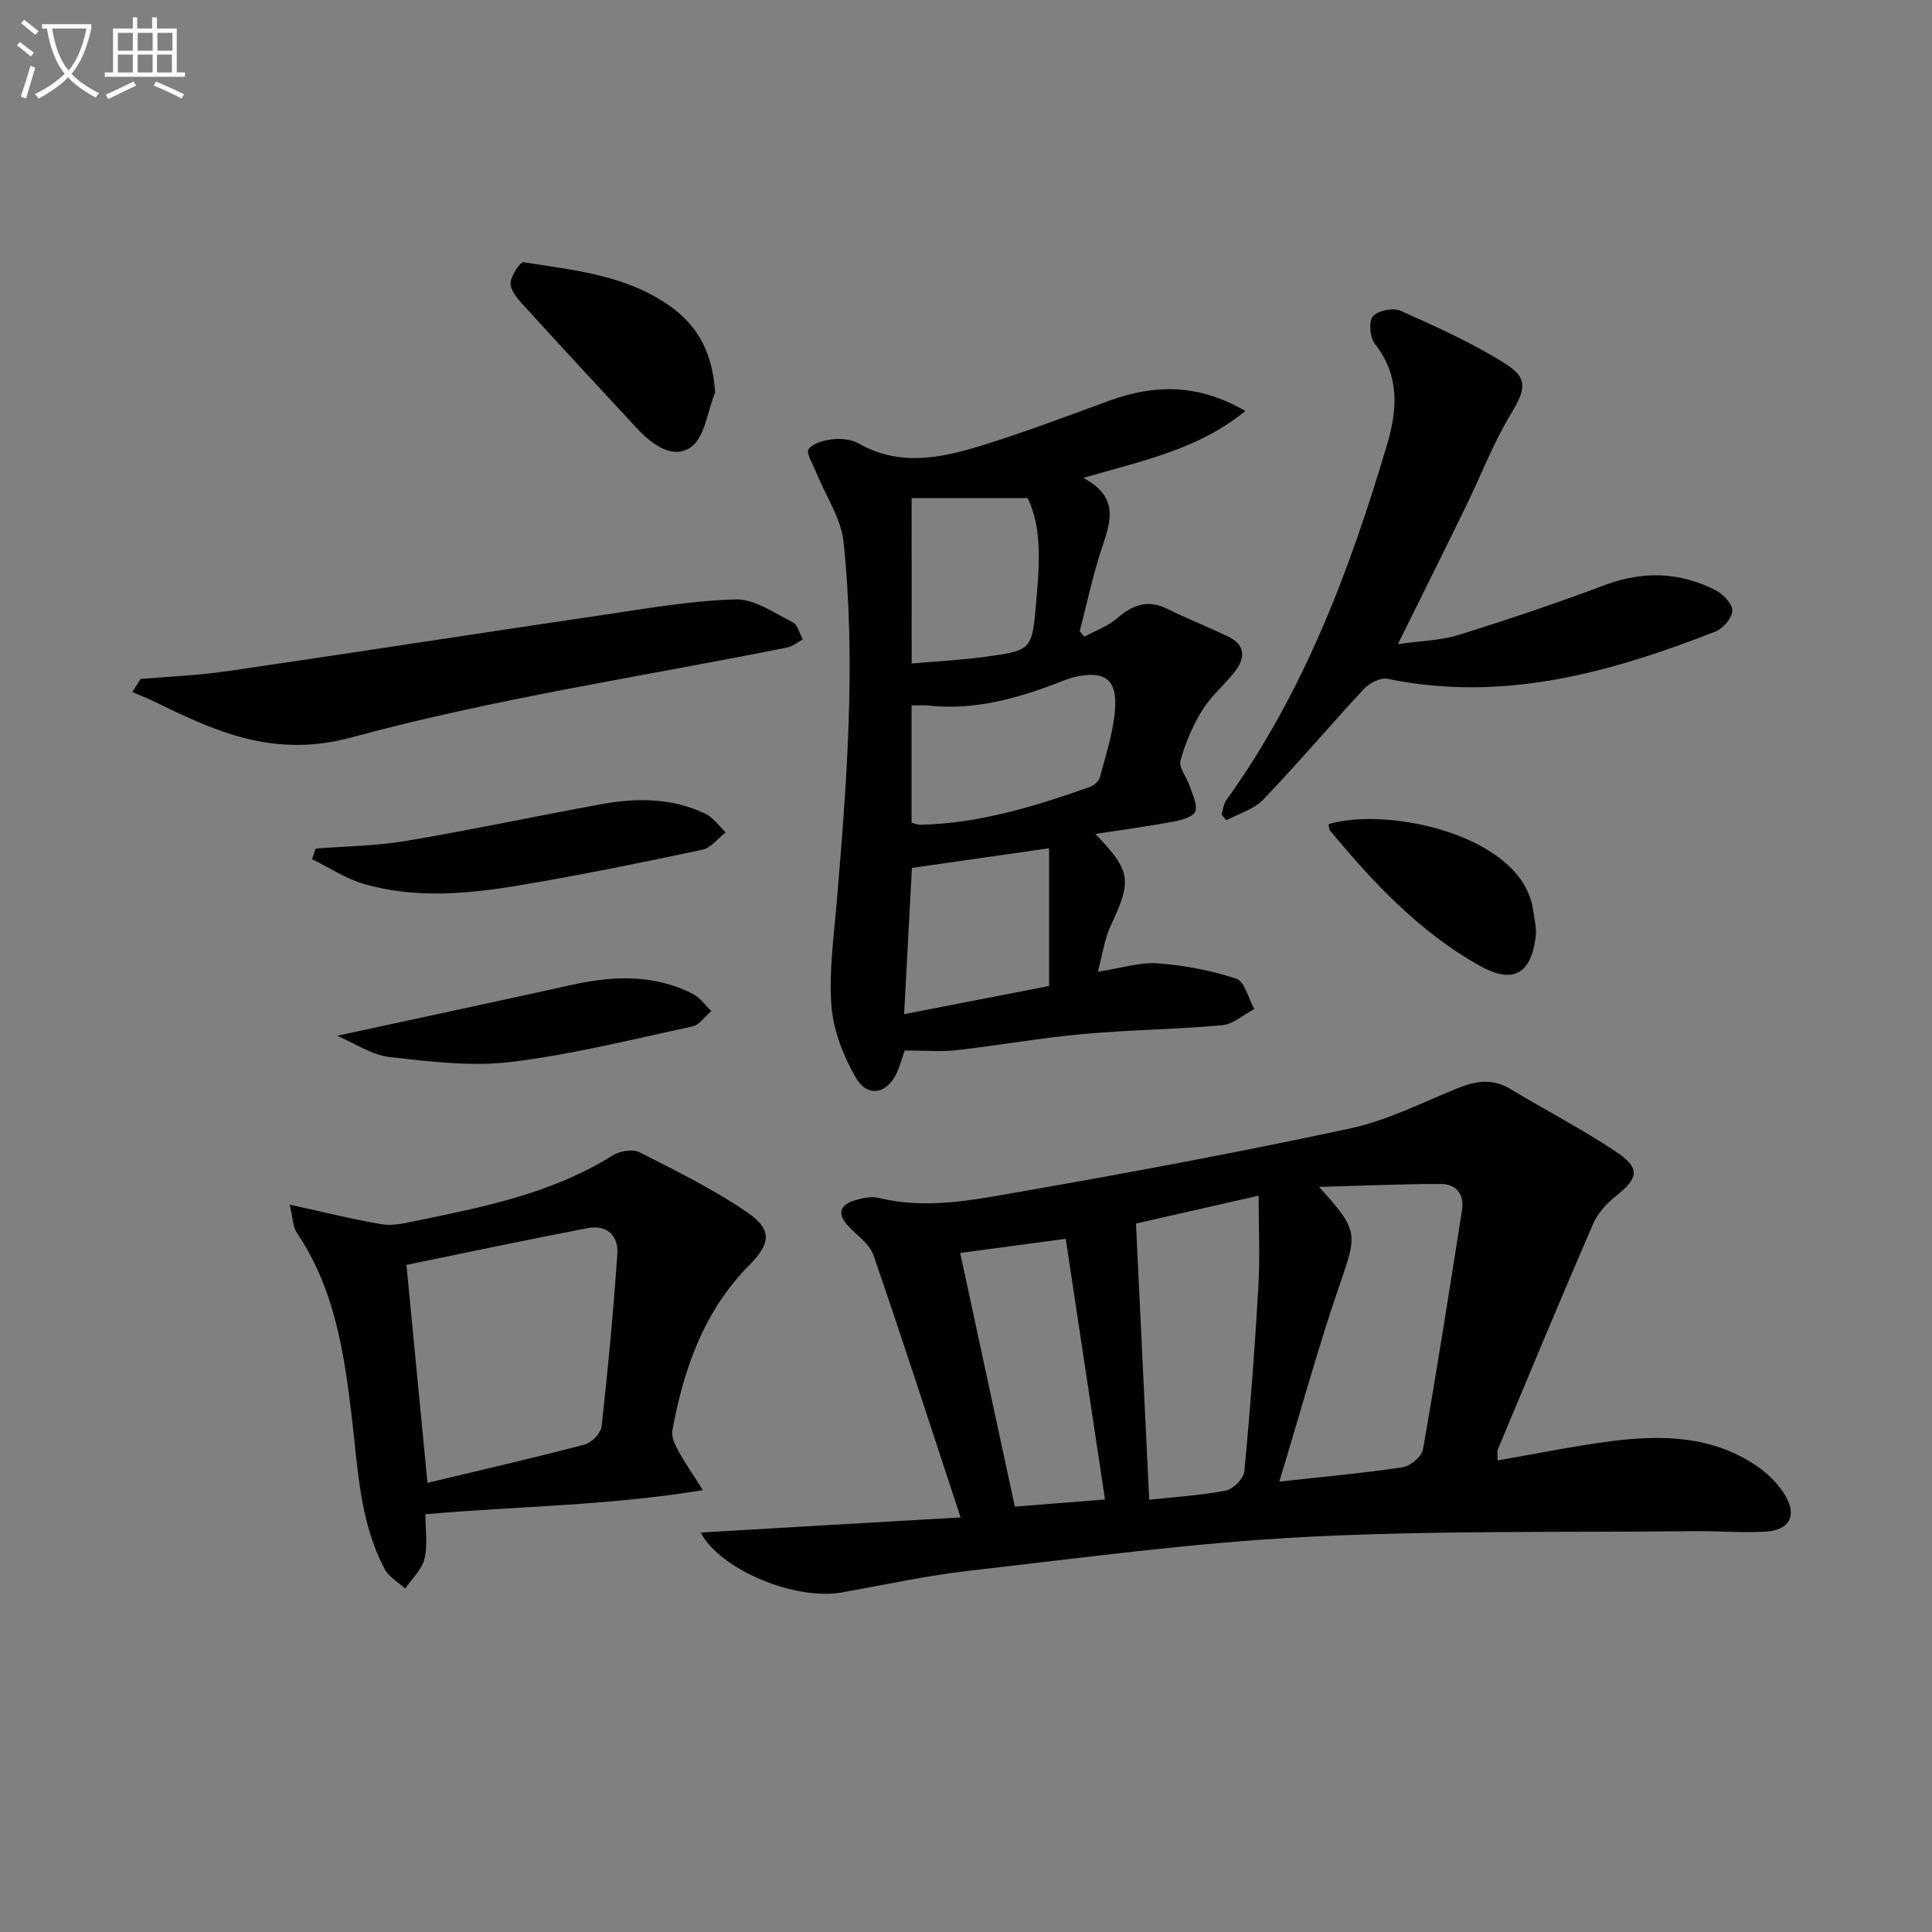
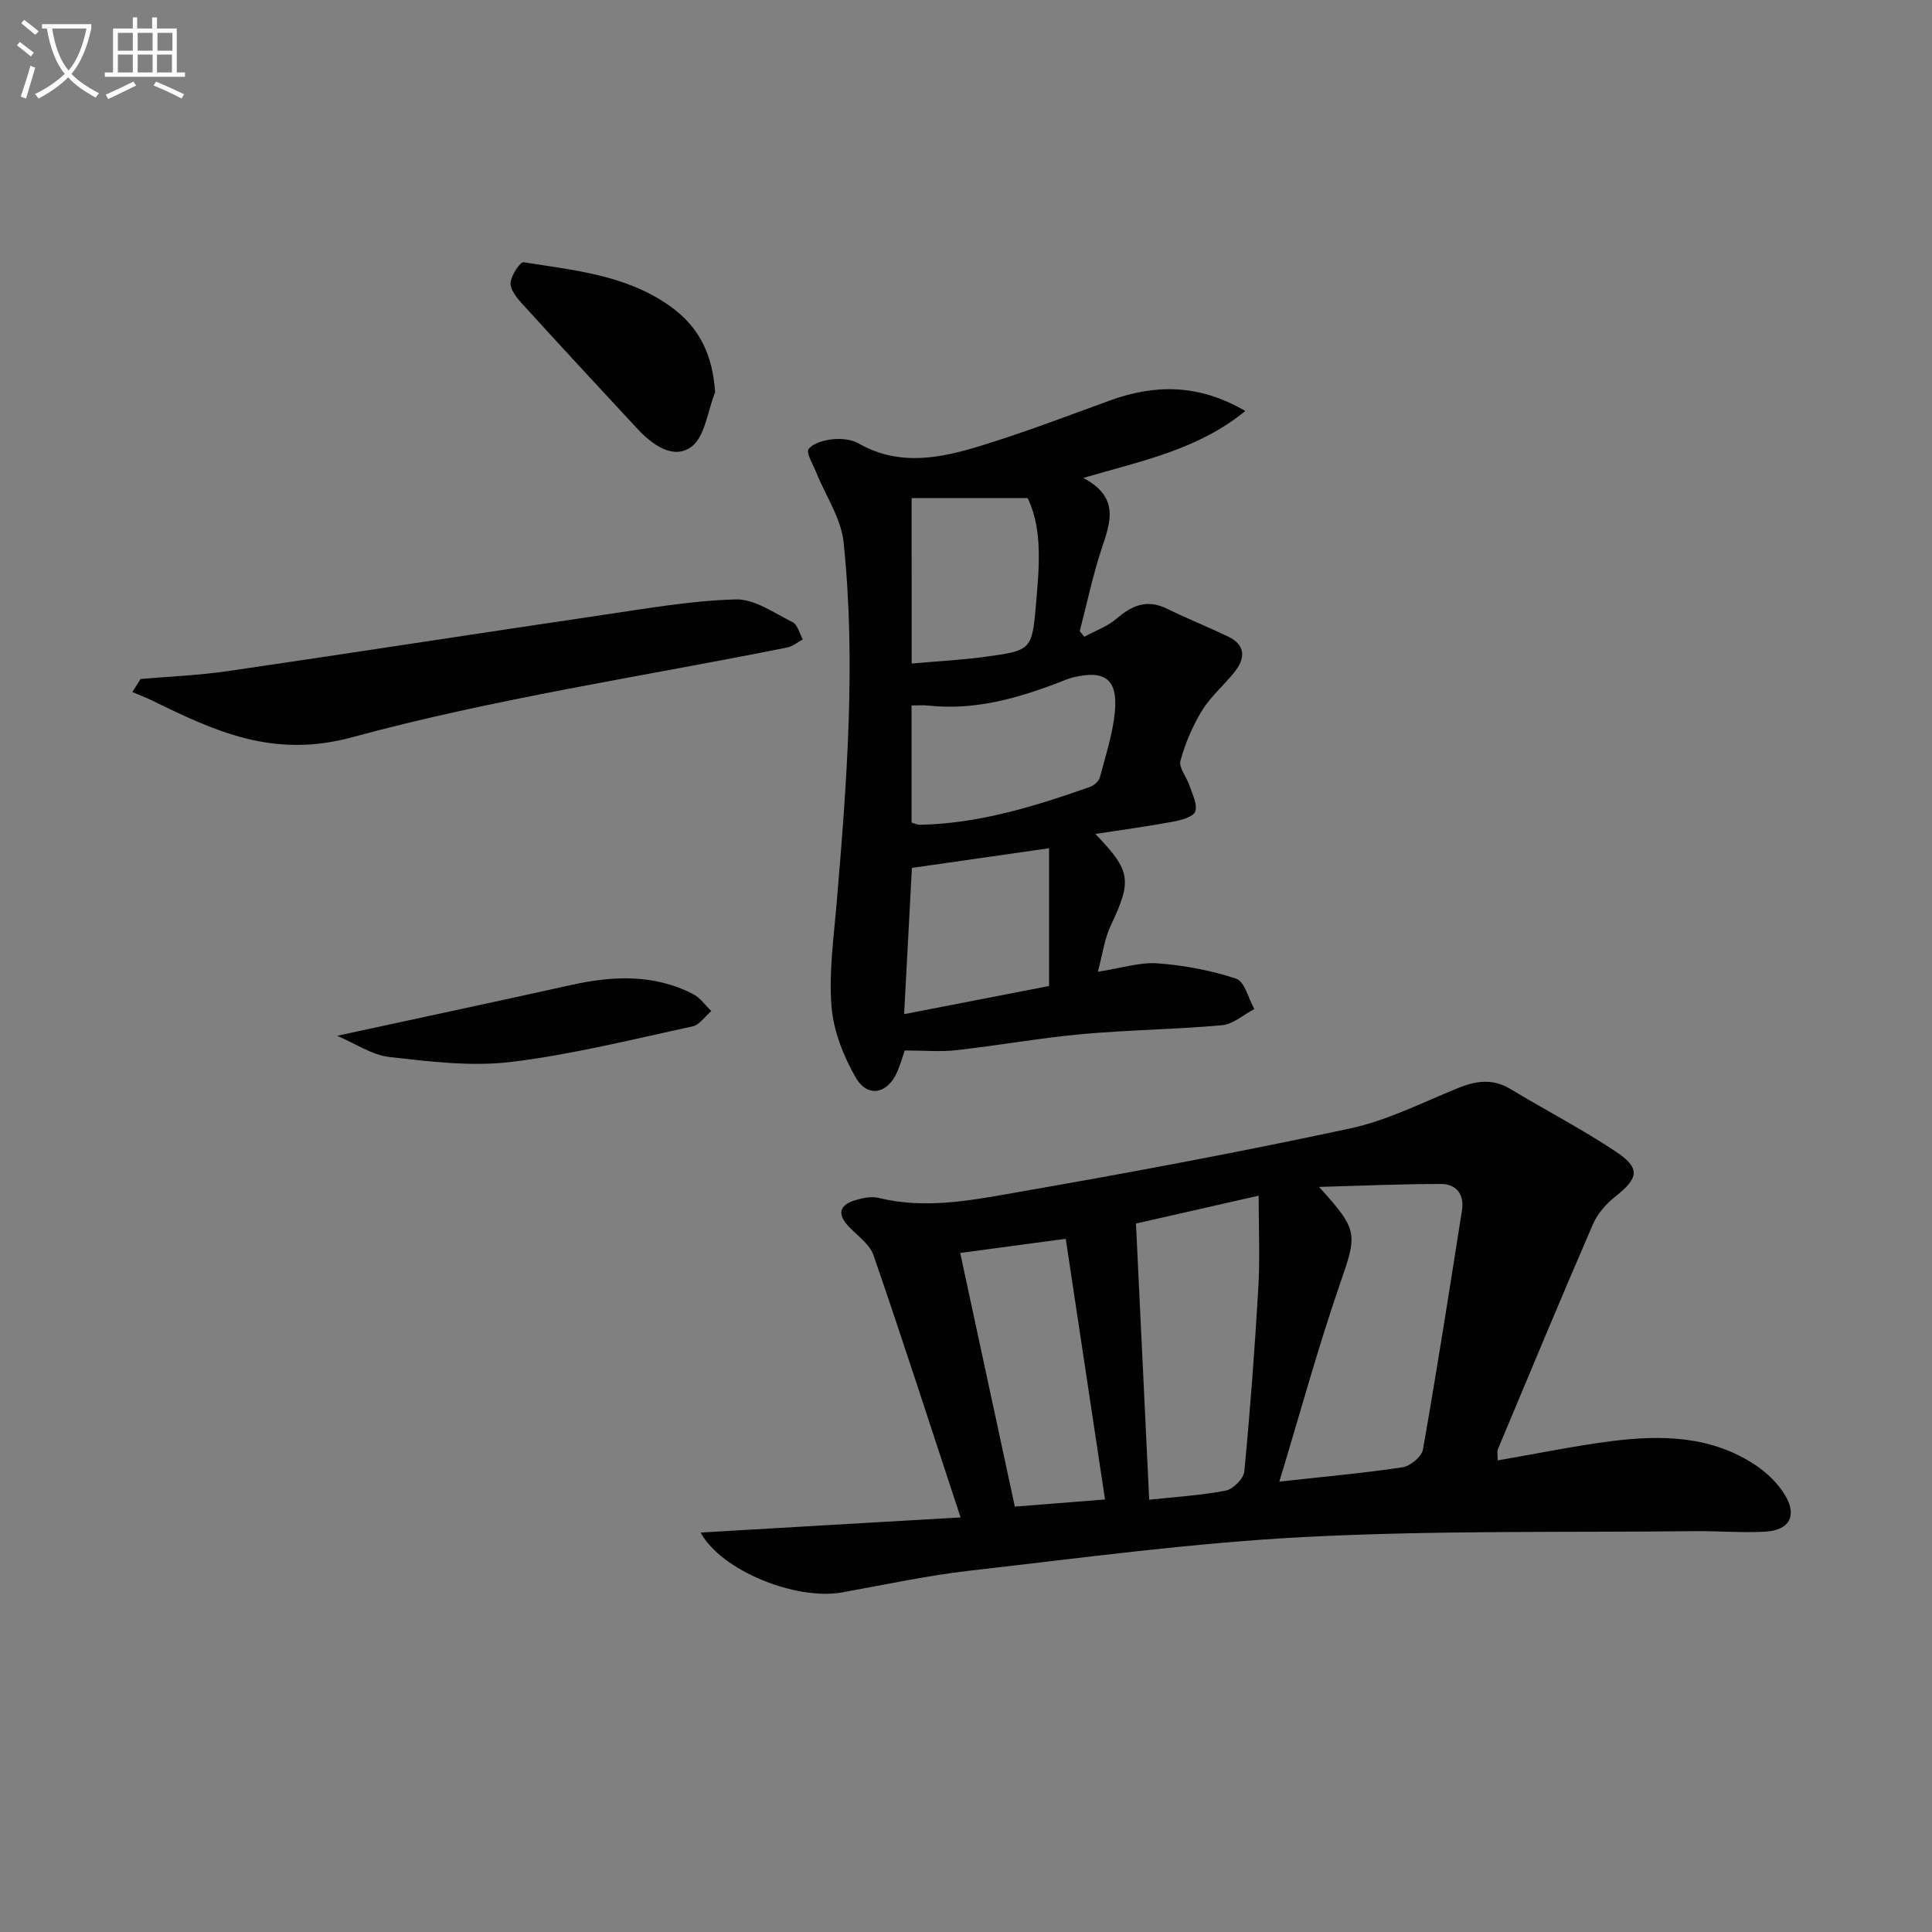
<svg xmlns="http://www.w3.org/2000/svg" enable-background="new 0 0 400 400" viewBox="0 0 400 400">
  <rect x="0" y="0" width="400" height="400" fill="#808080" stroke="none" />
  <path d="m6.4 11.7c-1-.8-1.9-1.6-2.9-2.3l.6-.7c.9.7 1.9 1.4 2.9 2.2zm-2.1 8.3c.7-2.1 1.4-4.2 2-6.4.2.1.6.3 1 .4-.7 2.3-1.3 4.4-1.9 6.4zm3-12.8c-1.1-.9-2.1-1.7-2.9-2.4l.6-.7c1 .8 2 1.5 3 2.4zm1.4-1.3v-.9h10.2v.9c-.9 4.2-2.3 7.3-4.1 9.4 1.3 1.4 3.2 2.7 5.7 4-.2.2-.4.5-.7.9-2.5-1.4-4.4-2.7-5.7-4.2-1.4 1.5-3.5 3-6.1 4.4 0 0 0 0-.1-.1-.3-.4-.5-.7-.7-.8 2.7-1.3 4.7-2.8 6.2-4.2-1.8-2.2-3-5.3-3.7-9.4zm9.2 0h-7.1c.6 3.8 1.7 6.7 3.4 8.7 1.7-2 2.9-4.8 3.7-8.7z" fill="#fbfcfa" />
  <path d="m31.6 3.6h.9v2.3h4.1v9.1h1.7v.9h-16.6v-.9h1.7v-9.1h4.1v-2.3h.9v2.3h3.1v-2.3zm-4 13.3.6.8c-1.9.9-3.8 1.9-5.8 2.8-.2-.3-.3-.6-.5-.9 2-.9 3.9-1.8 5.7-2.7zm-3.2-10.1v3.7h3.1v-3.7zm0 4.5v3.7h3.1v-3.7zm4.1-4.5v3.7h3.1v-3.7zm0 4.5v3.7h3.1v-3.7zm9.1 9.1c-2.1-1.1-4.1-2-5.8-2.7l.5-.8c2.2.9 4.1 1.8 5.8 2.6zm-1.9-13.6h-3.1v3.7h3.1zm-3.2 4.5v3.7h3.1v-3.7z" fill="#fbfcfa" />
  <g fill="#010101">
    <path d="m198.88 314.17c-6.31-19.15-11.99-36.78-18.03-54.29-.79-2.3-3.32-4.03-5.13-5.94-2.44-2.57-1.96-4.46 1.34-5.45 1.56-.47 3.39-.85 4.9-.47 9.85 2.42 19.56.41 29.13-1.26 22.87-3.98 45.71-8.25 68.41-13.12 7.68-1.65 14.94-5.34 22.29-8.34 3.78-1.54 7.24-2.06 10.93.17 7.25 4.37 14.8 8.29 21.84 12.97 5.12 3.41 4.7 5.46-.04 9.22-1.9 1.51-3.74 3.55-4.69 5.74-6.72 15.51-13.2 31.11-19.73 46.7-.17.41-.02.95-.02 2.26 8.05-1.38 15.81-3 23.65-4 10.37-1.31 20.69-1.09 29.8 5.03 2.4 1.61 4.7 3.85 6.14 6.33 2.43 4.17.74 7.1-4.13 7.39-4.8.28-9.65-.15-14.47-.1-26.93.29-53.9-.18-80.78 1.2-23.2 1.19-46.32 4.34-69.43 6.97-8.89 1.01-17.68 2.93-26.5 4.51-9.57 1.72-25.06-4.51-29.3-12.39 17.54-1.04 34.79-2.04 53.82-3.13zm65.99-7.42c9.5-1.05 17.55-1.76 25.53-2.97 1.6-.24 3.95-2.21 4.21-3.69 2.9-16.47 5.48-33 8.08-49.52.51-3.23-1.14-5.43-4.31-5.44-8.1-.01-16.2.36-25.29.61 8.24 9.04 7.91 9.73 4.32 20.12-4.48 12.97-8.09 26.24-12.54 40.89zm-4.28-59.2c-9.55 2.17-18.01 4.09-25.4 5.77.93 19.43 1.84 38.34 2.74 57.18 5.04-.55 10.51-.87 15.85-1.89 1.53-.29 3.7-2.48 3.84-3.96 1.22-12.69 2.17-25.42 2.91-38.15.35-6.08.06-12.2.06-18.95zm-50.48 64.38c6.25-.49 12.63-1 18.67-1.48-2.73-18.13-5.43-36.06-8.13-53.97-7.91 1.06-15.29 2.05-21.85 2.93 3.73 17.36 7.48 34.74 11.31 52.52z" />
    <path d="m227.3 201.19c4.94-.76 8.72-2.01 12.38-1.74 5.49.41 11.06 1.45 16.27 3.18 1.75.58 2.52 4.1 3.74 6.28-2.22 1.17-4.37 3.14-6.68 3.35-9.59.87-19.25.96-28.85 1.83-8.75.8-17.42 2.35-26.15 3.34-3.25.37-6.57.06-10.7.06-.38 1.11-.85 2.78-1.52 4.36-1.96 4.61-6.13 5.54-8.61 1.26-2.57-4.44-4.62-9.71-5.03-14.76-.56-7.05.47-14.25 1.07-21.36 2.1-24.88 4.03-49.79 1.44-74.71-.52-4.99-3.76-9.69-5.7-14.54-.65-1.62-2.12-4.01-1.54-4.77.96-1.26 3.24-1.84 5.03-2.03 1.74-.18 3.84.03 5.32.87 8.51 4.86 17.12 3.01 25.58.4 8.86-2.74 17.55-6.05 26.27-9.23 9.34-3.41 18.39-3.6 28.21 2.11-9.81 8.01-21.18 10.24-33.54 13.86 7.51 4 5.65 9.08 3.85 14.48-1.88 5.63-3.09 11.49-4.59 17.25.32.38.64.76.95 1.15 2.27-1.24 4.84-2.15 6.76-3.81 3.2-2.76 6.31-3.98 10.36-1.99 4.16 2.04 8.47 3.76 12.64 5.76 3.66 1.75 3.6 4.48 1.36 7.31-2.16 2.74-4.93 5.05-6.73 7.98-1.97 3.2-3.5 6.8-4.49 10.43-.39 1.42 1.29 3.36 1.86 5.11.59 1.79 1.7 3.87 1.21 5.38-.36 1.1-2.89 1.8-4.55 2.11-5.17.97-10.4 1.66-16.14 2.55 7.45 7.73 7.59 9.61 3.14 19.08-1.25 2.69-1.64 5.79-2.62 9.45zm-38.57-30.89c.76.22 1.23.47 1.69.46 12.31-.23 23.89-3.84 35.35-7.88.81-.29 1.76-1.21 1.97-2.01 1.18-4.47 2.65-8.95 3.08-13.51.64-6.74-2.07-8.71-8.66-7.11-.96.23-1.88.65-2.81 1-8.75 3.37-17.65 5.87-27.19 4.83-1.09-.12-2.2-.02-3.43-.02zm28.47 5.32c-10.16 1.46-19.25 2.76-28.4 4.07-.53 10.02-1.06 19.97-1.61 30.28 10.6-2.06 20.49-3.98 30.01-5.83 0-9.81 0-19.2 0-28.52zm-28.45-38.25c5.32-.47 10.27-.71 15.17-1.38 9.43-1.29 9.74-1.36 10.53-10.45.68-7.82 1.51-15.83-1.69-22.42-8.44 0-16.06 0-24.02 0 .01 10.75.01 21.95.01 34.25z" />
-     <path d="m145.52 308.52c-19.61 3.24-38.28 3.29-57.46 4.99 0 3.03.53 6.26-.17 9.2-.53 2.25-2.61 4.14-4 6.19-1.44-1.33-3.37-2.4-4.24-4.03-5.12-9.63-5.51-20.35-6.75-30.88-1.59-13.55-3.5-27.02-11.44-38.74-.85-1.25-.82-3.09-1.48-5.84 7.2 1.57 13.09 3.06 19.06 4.06 2.19.37 4.6-.19 6.85-.65 14.14-2.91 28.32-5.7 40.86-13.55 1.48-.93 4.17-1.45 5.58-.74 7.65 3.88 15.42 7.69 22.46 12.54 5.21 3.58 4.7 6.46.31 10.9-9.39 9.49-13.57 21.47-15.9 34.24-.23 1.26.53 2.86 1.2 4.1 1.24 2.3 2.75 4.45 5.12 8.21zm-61.37-46.64c1.47 15.22 2.85 29.54 4.35 45.13 11.18-2.68 21.92-5.14 32.58-7.94 1.43-.38 3.32-2.35 3.48-3.76 1.32-11.88 2.43-23.78 3.26-35.7.27-3.8-2.23-6.09-6.09-5.35-12.52 2.38-24.98 5.04-37.58 7.62z" />
-     <path d="m289.42 133.36c4.59-.66 8.81-.74 12.68-1.94 10.12-3.14 20.16-6.54 30.08-10.26 7.97-3 15.61-2.77 23.07 1.07 1.55.8 3.47 2.84 3.42 4.24-.06 1.51-1.94 3.67-3.53 4.29-21.85 8.55-44.07 14.72-67.93 9.77-1.44-.3-3.72.92-4.85 2.13-7.02 7.55-13.68 15.44-20.81 22.88-1.94 2.02-5.07 2.9-7.65 4.3-.33-.41-.67-.83-1-1.24.33-1 .43-2.16 1.02-2.97 16.02-22.29 25.54-47.53 33.25-73.57 2.14-7.23 2.68-14.3-2.51-20.85-1.04-1.31-1.33-4.6-.42-5.7.99-1.21 4.19-1.86 5.71-1.18 7.38 3.3 14.82 6.64 21.64 10.92 4.99 3.14 4.23 5.48 1.1 10.67-3.58 5.94-6.08 12.53-9.13 18.8-4.49 9.2-9.06 18.37-14.14 28.64z" />
    <path d="m29.1 140.58c6.04-.53 12.12-.76 18.11-1.64 25.92-3.79 51.81-7.82 77.72-11.64 9.1-1.34 18.24-2.95 27.4-3.2 3.9-.1 7.96 2.82 11.77 4.72 1.04.52 1.43 2.34 2.11 3.56-1.07.57-2.07 1.44-3.21 1.67-30.07 6.04-60.56 10.56-90.09 18.59-16.32 4.44-28.33-1.21-41.39-7.59-1.34-.66-2.75-1.18-4.12-1.77.57-.9 1.14-1.8 1.7-2.7z" />
    <path d="m148.06 81.22c-1.6 3.98-2.11 9.25-4.95 11.31-3.77 2.72-8.13-.5-11.22-3.83-7.99-8.62-15.99-17.23-23.89-25.93-1.08-1.19-2.41-2.9-2.29-4.25.14-1.55 1.99-4.34 2.71-4.23 10.4 1.68 20.95 2.56 30.14 8.97 6.59 4.61 9 10.66 9.5 17.96z" />
-     <path d="m65.34 175.69c6.24-.5 12.56-.54 18.71-1.58 13.56-2.29 27.01-5.16 40.54-7.63 7.29-1.33 14.6-1.28 21.45 1.99 1.64.78 2.81 2.55 4.2 3.87-1.6 1.24-3.05 3.21-4.84 3.59-12.64 2.68-25.31 5.27-38.05 7.4-10.65 1.78-21.47 2.75-32.07-.34-3.74-1.09-7.12-3.37-10.67-5.11.25-.73.49-1.46.73-2.19z" />
    <path d="m69.79 214.45c16.77-3.63 32.63-7.01 48.47-10.52 8.64-1.91 17.14-2.3 25.25 1.89 1.47.76 2.52 2.32 3.76 3.51-1.3 1.1-2.45 2.87-3.91 3.18-12.47 2.69-24.9 5.82-37.53 7.35-8.24 1-16.82-.07-25.16-1.01-3.68-.42-7.13-2.82-10.88-4.4z" />
-     <path d="m275.06 170.63c12.29-3.69 39.96 2.26 42.32 17.59.3 1.95.8 3.97.55 5.87-1.03 7.74-4.81 9.65-11.61 5.84-12.41-6.96-21.96-17.13-30.91-27.93-.28-.33-.25-.91-.35-1.37z" />
  </g>
</svg>